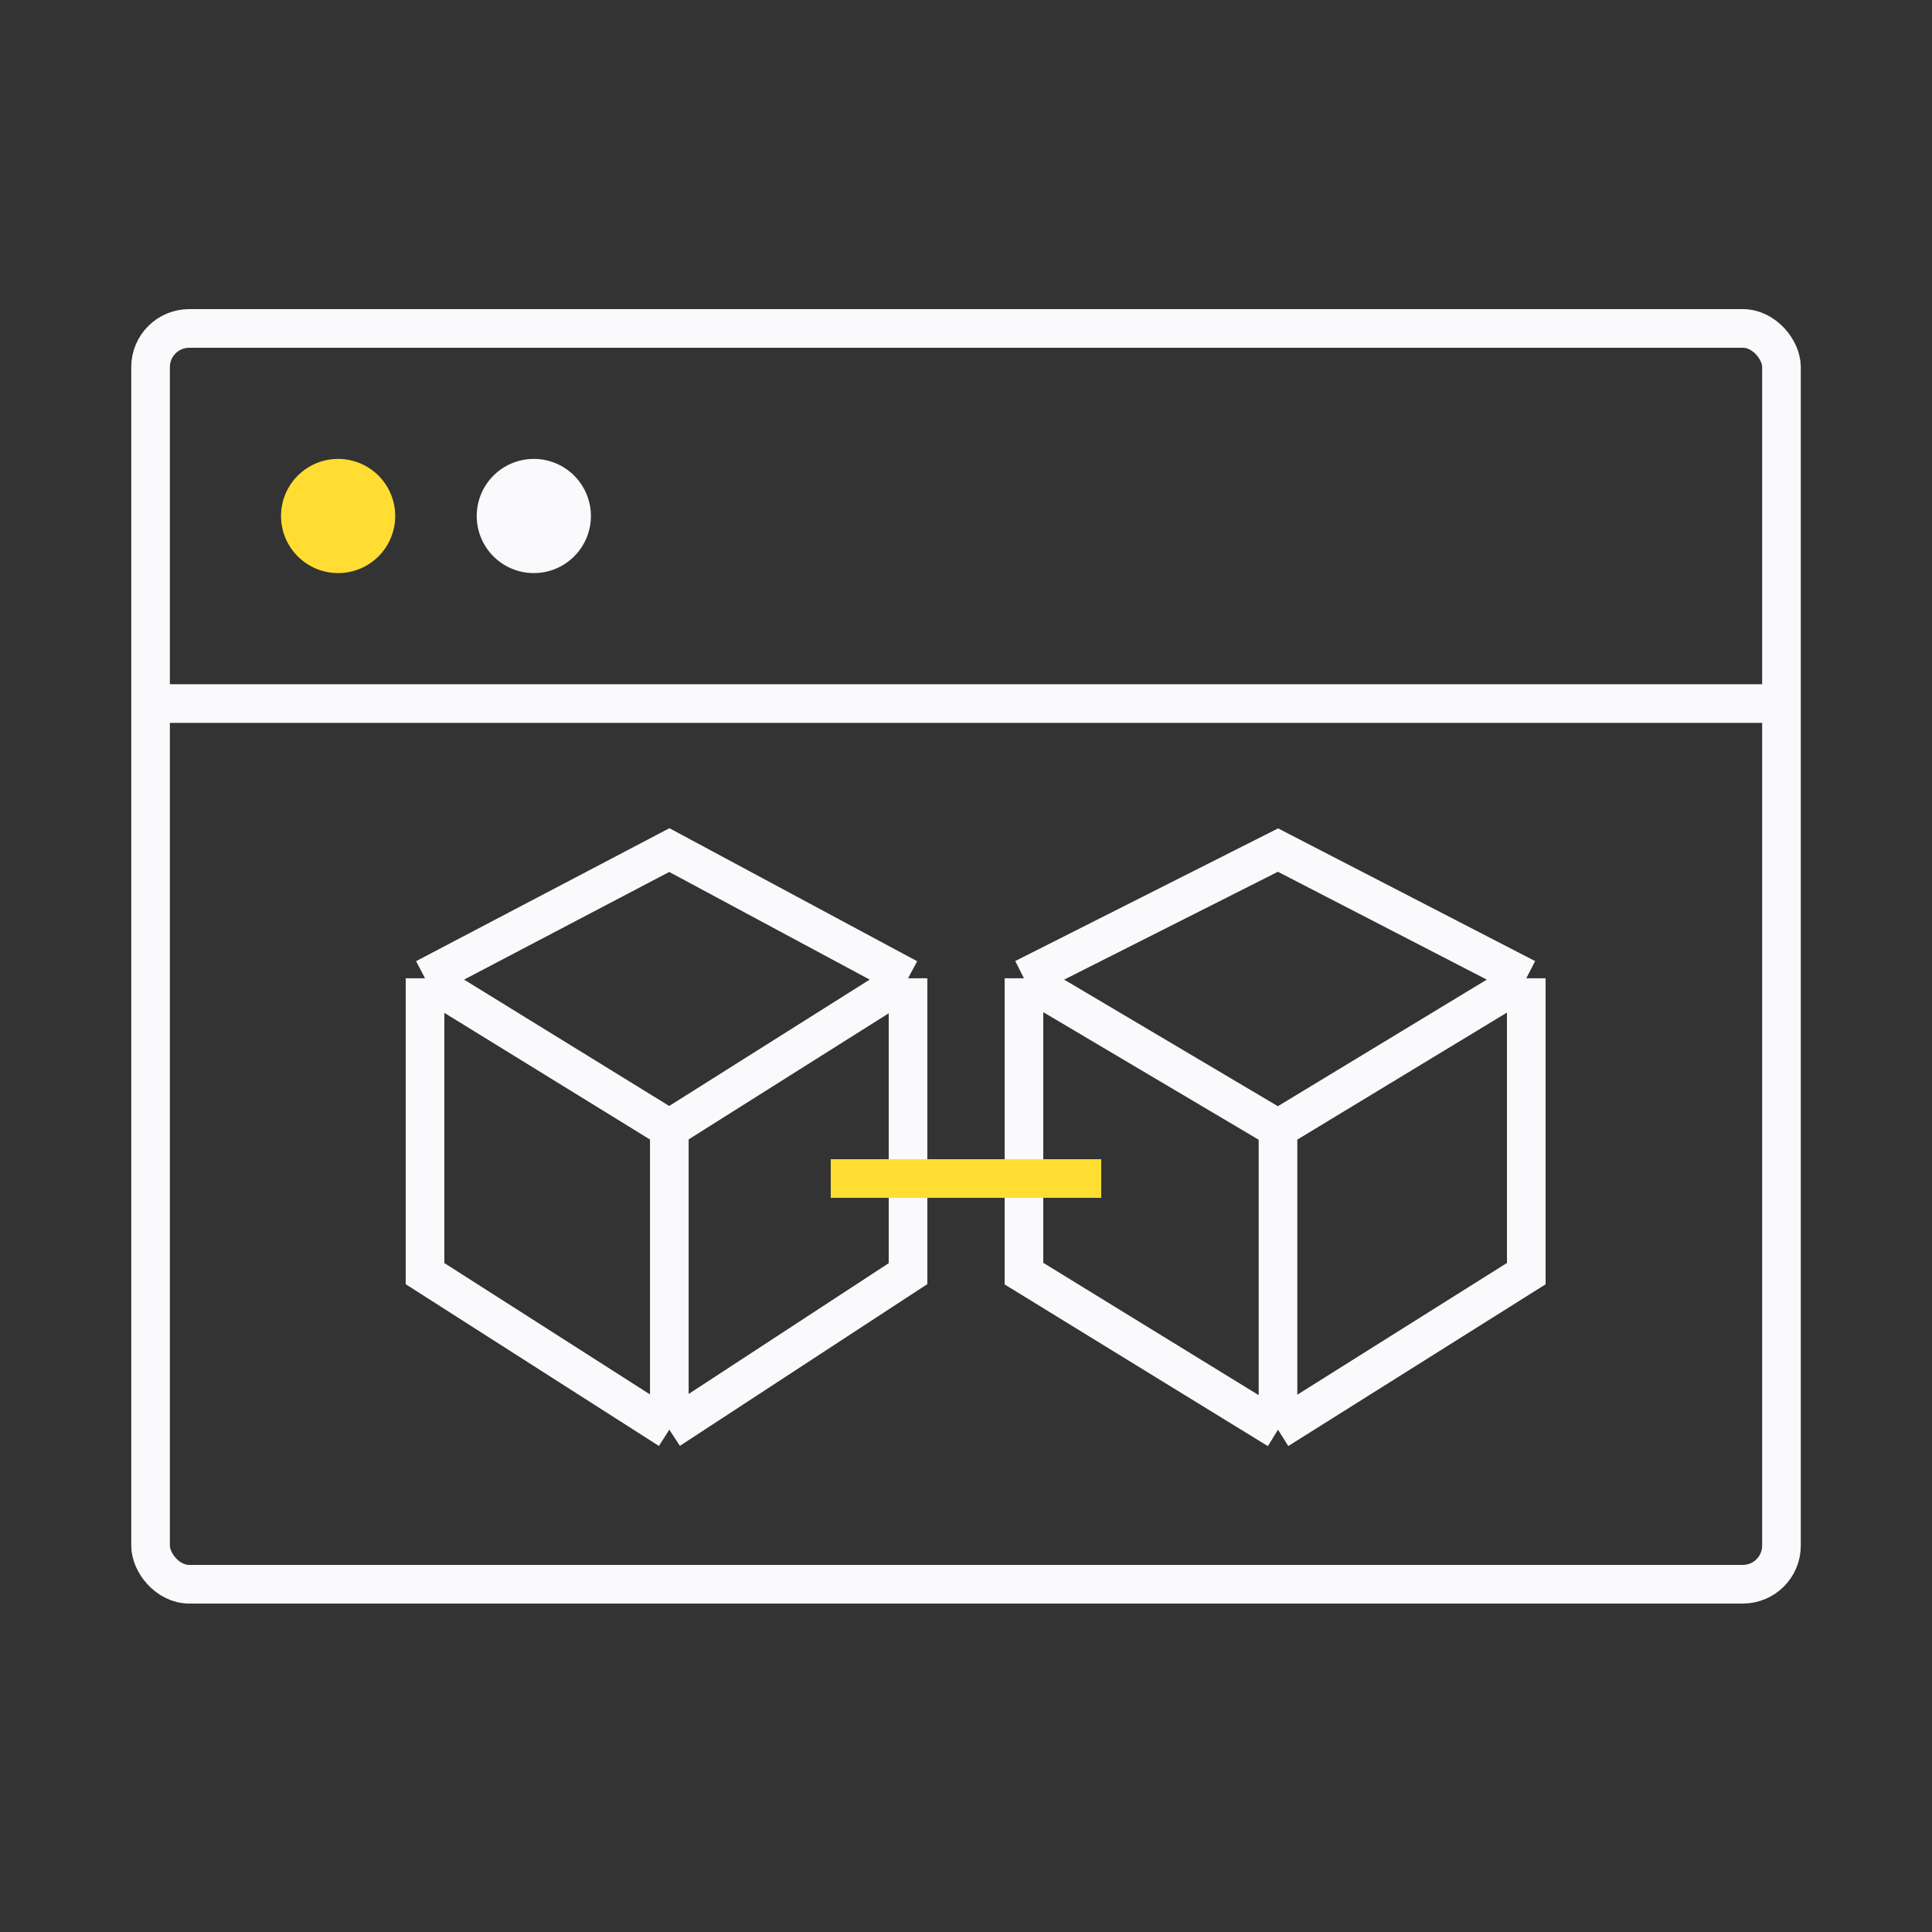
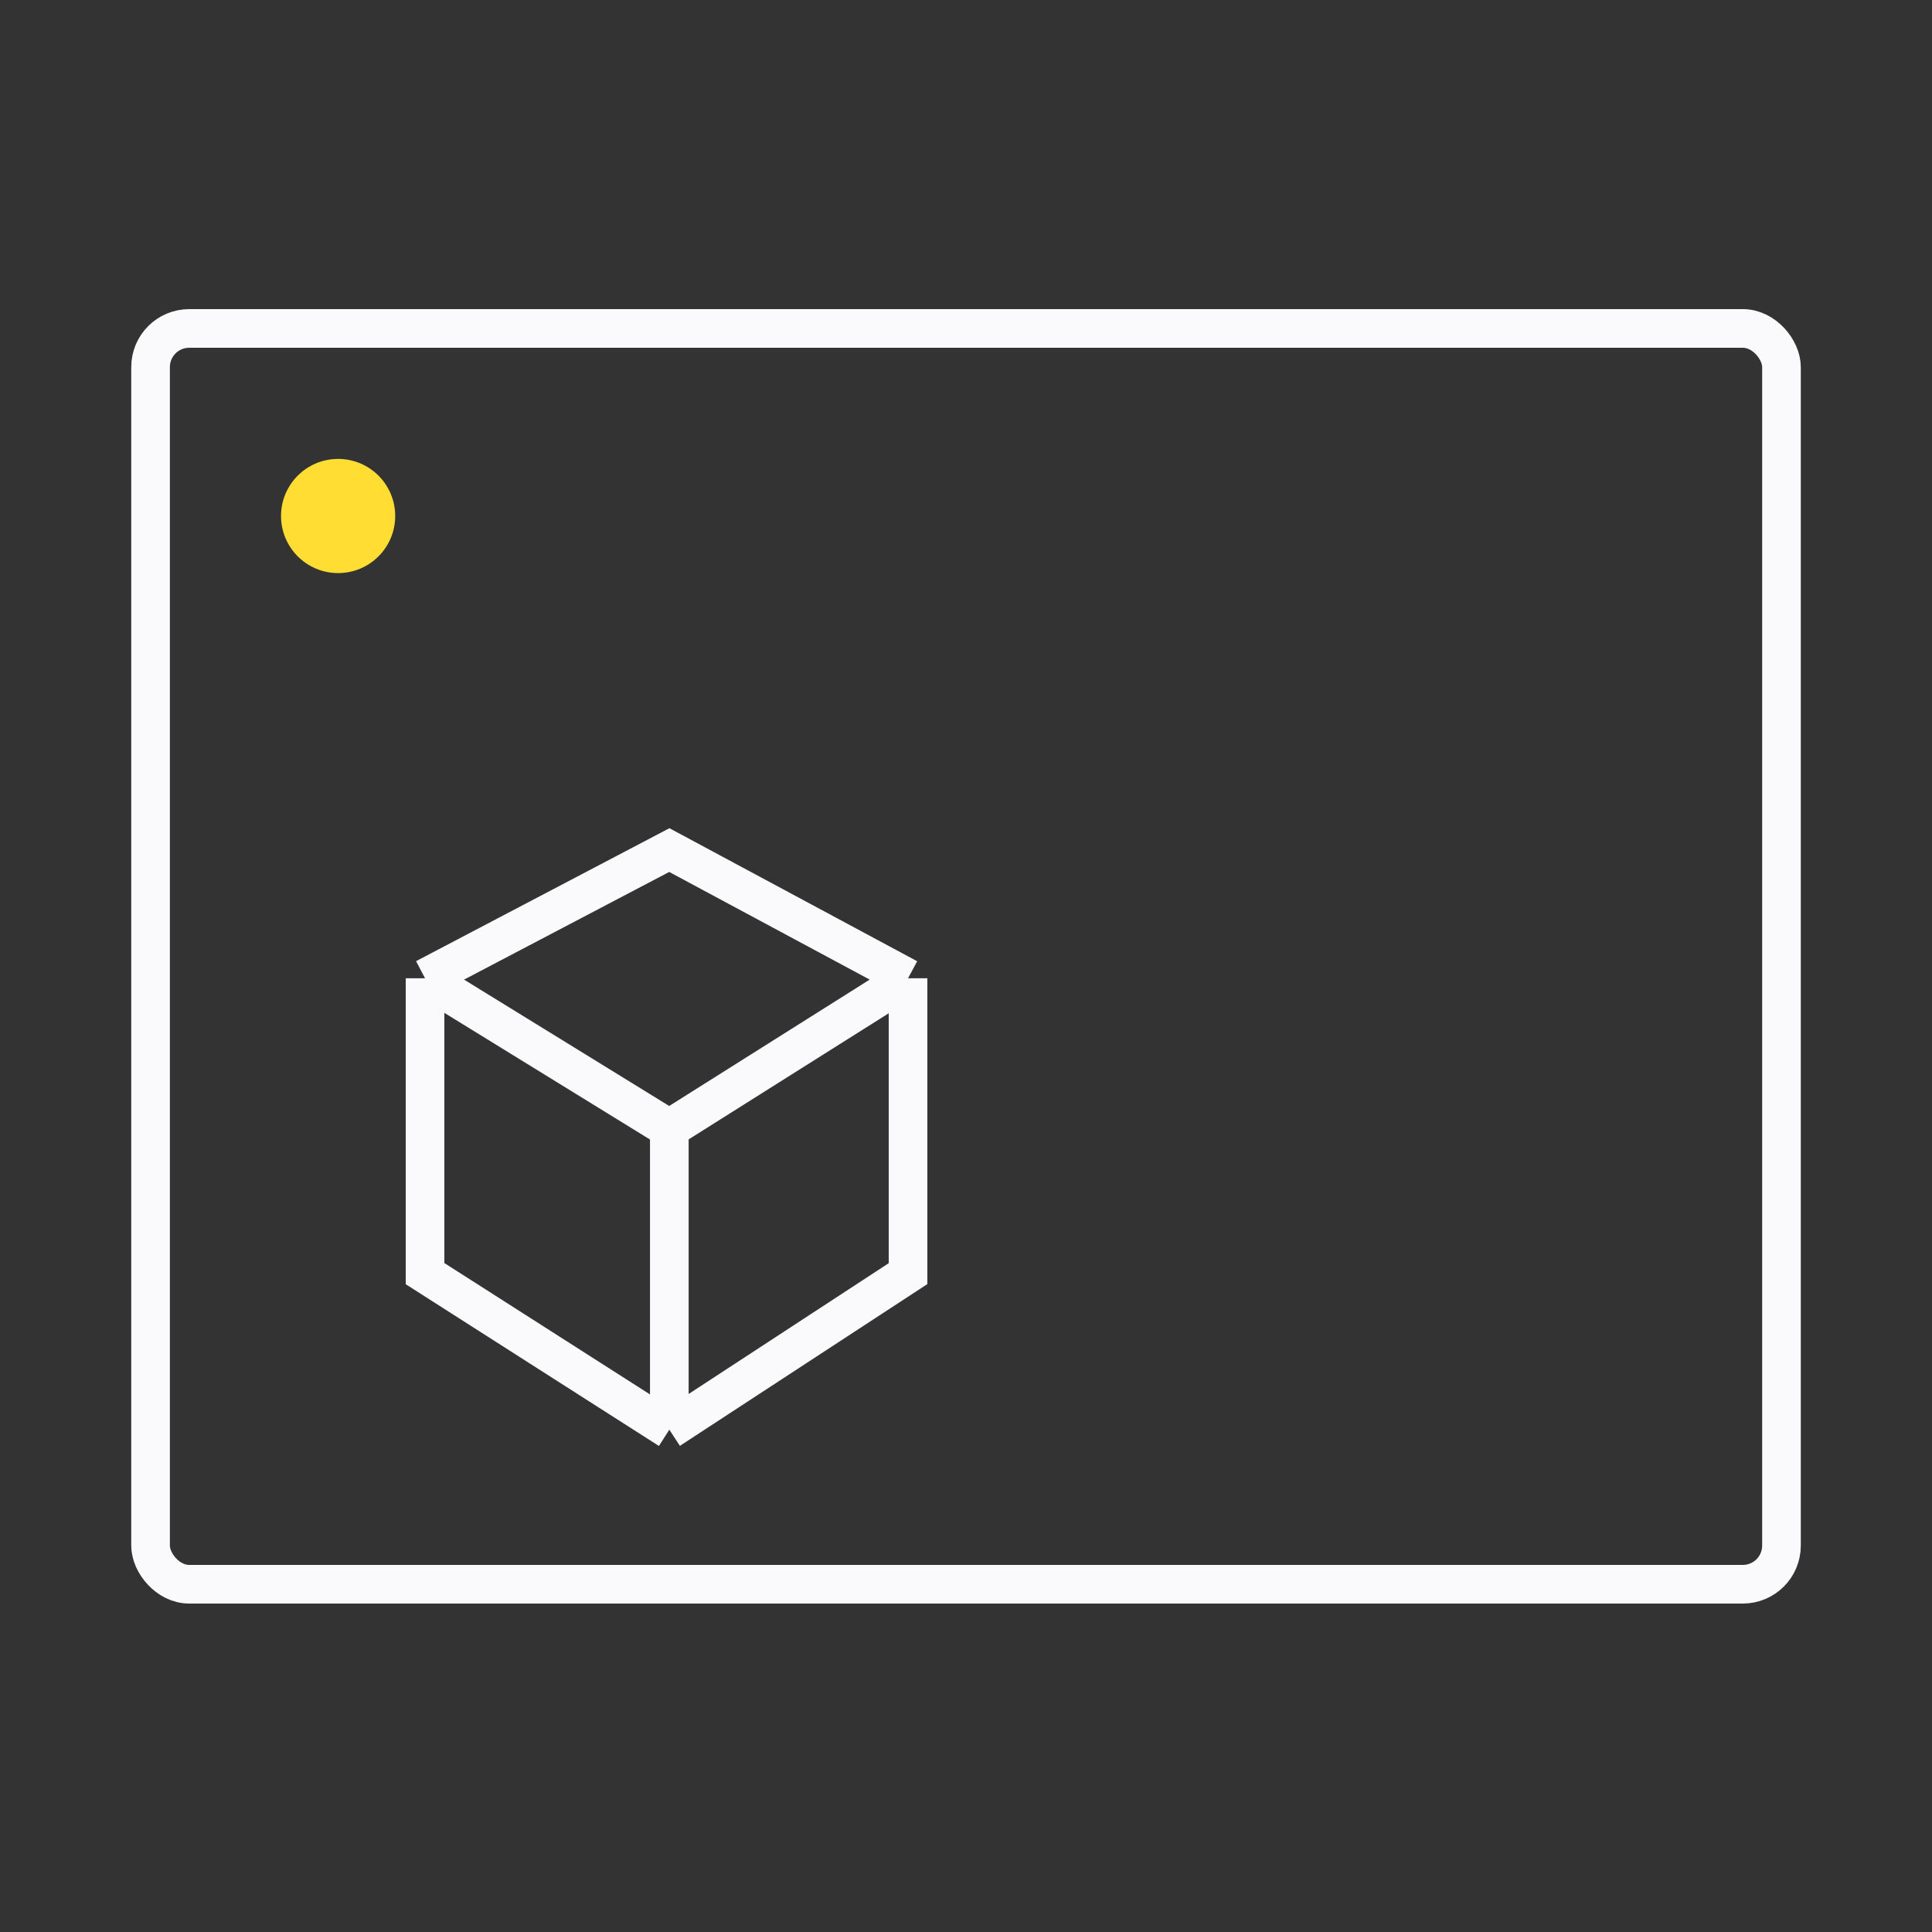
<svg xmlns="http://www.w3.org/2000/svg" width="100" height="100" viewBox="0 0 100 100" fill="none">
  <rect x="0" y="0" width="100" height="100" fill="#333333" stroke="none" />
  <rect x="7.793" y="17" width="84.416" height="65" rx="2" stroke="#FAFAFC" stroke-width="2" />
-   <path d="M7.793 36.416H92.209" stroke="#FAFAFC" stroke-width="2" />
  <circle cx="17.501" cy="26.708" r="2.955" fill="#FFDD32" />
-   <circle cx="27.63" cy="26.708" r="2.955" fill="#FAFAFC" />
  <path d="M22 50.635L34.644 44L47 50.635M22 50.635V65.923L34.644 74M22 50.635L34.644 58.423M47 50.635V65.923L34.644 74M47 50.635L34.644 58.423M34.644 74V58.423" stroke="#FAFAFC" stroke-width="2" />
-   <path d="M53 50.635L66.149 44L79 50.635M53 50.635V65.923L66.149 74M53 50.635L66.149 58.423M79 50.635V65.923L66.149 74M79 50.635L66.149 58.423M66.149 74V58.423" stroke="#FAFAFC" stroke-width="2" />
-   <path d="M43 61H57" stroke="#FFDD32" stroke-width="2" />
</svg>